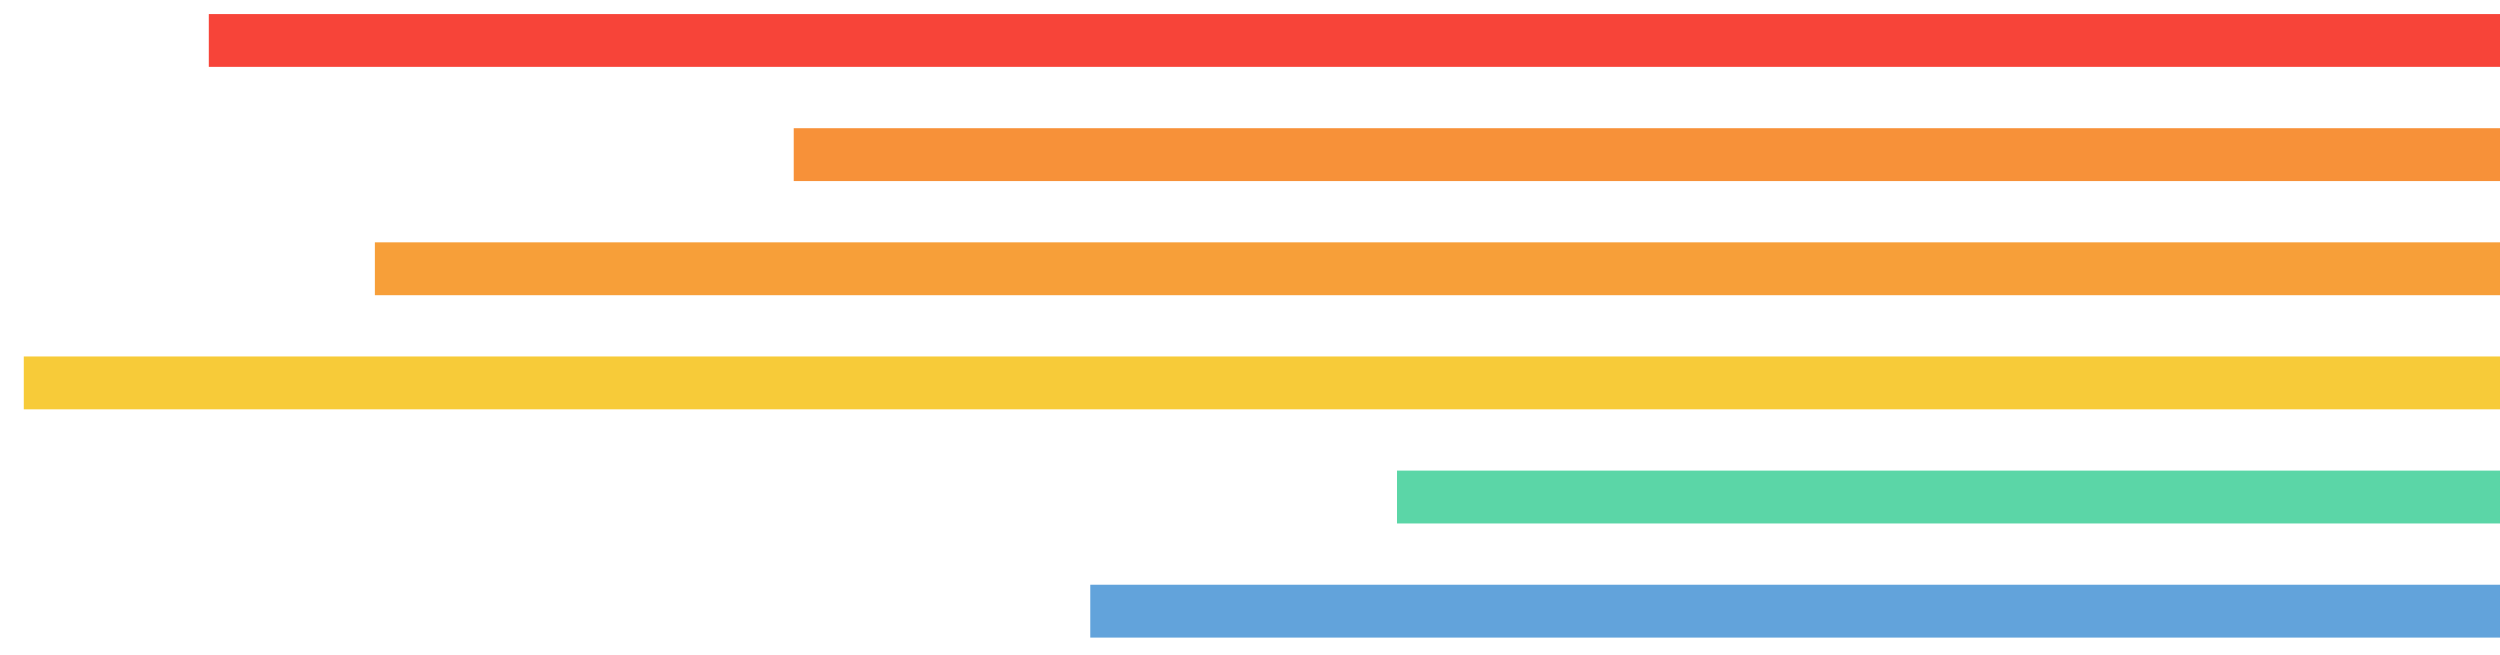
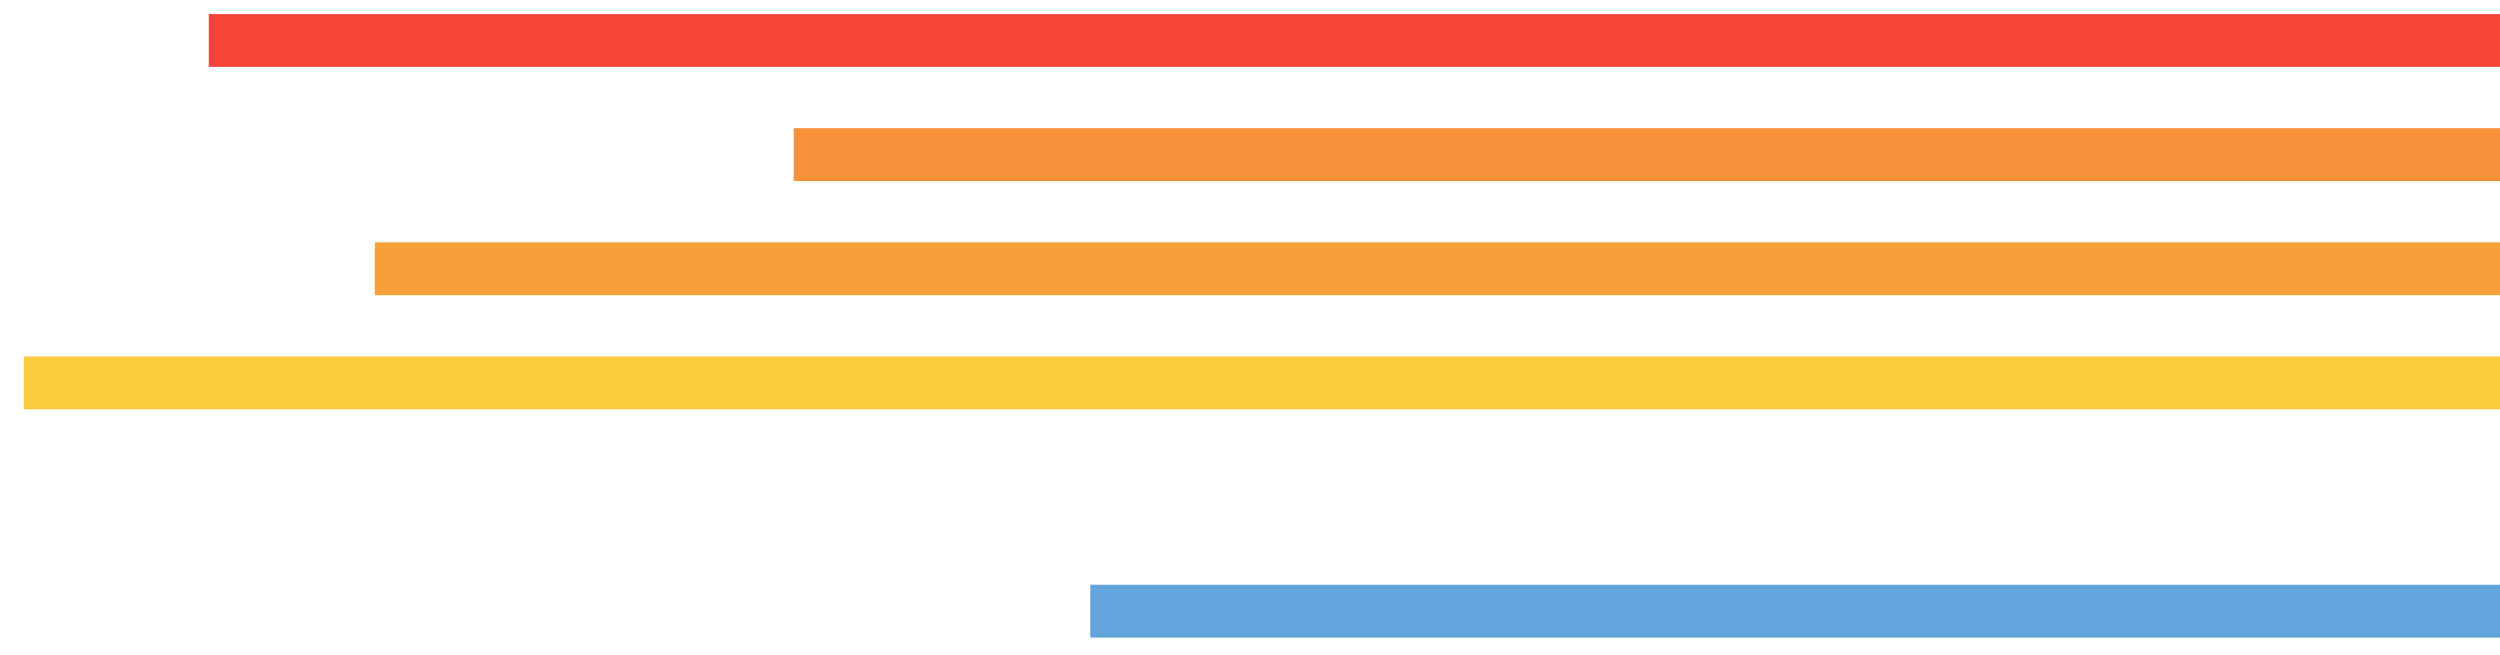
<svg xmlns="http://www.w3.org/2000/svg" width="473" height="124" viewBox="0 0 473 124">
  <defs>
    <clipPath id="clip-path">
      <rect id="Rectángulo_5209" data-name="Rectángulo 5209" width="473" height="124" transform="translate(1447 1570)" fill="none" />
    </clipPath>
  </defs>
  <g id="Enmascarar_grupo_17" data-name="Enmascarar grupo 17" transform="translate(-1447 -1570)" clip-path="url(#clip-path)">
    <g id="Grupo_9193" data-name="Grupo 9193" transform="translate(1451.5 1370.563)">
      <g id="Grupo_1654" data-name="Grupo 1654" transform="translate(0 0)">
        <path id="Trazado_4798" data-name="Trazado 4798" d="M1290.96,317.567h403.32c90.911,0,164.61-70.53,164.61-157.533v0c0-87-73.7-157.533-164.61-157.533H1591.848" transform="translate(-1089.18 -2.5)" fill="none" stroke="#62a3db" stroke-miterlimit="10" stroke-width="10" />
-         <path id="Trazado_4799" data-name="Trazado 4799" d="M1348.993,286.148h348.246c78.487,0,142.112-60.861,142.112-135.939S1775.726,14.271,1697.239,14.271h-100.3" transform="translate(-1089.18 7.325)" fill="none" stroke="#5bd6a7" stroke-miterlimit="10" stroke-width="10" />
        <path id="Trazado_4800" data-name="Trazado 4800" d="M1089.18,254.729h611.038c66.051,0,119.6-51.194,119.6-114.345s-53.545-114.343-119.6-114.343h-95.005" transform="translate(-1089.18 17.149)" fill="none" stroke="#f7cb39" stroke-miterlimit="10" stroke-width="10" />
        <path id="Trazado_4801" data-name="Trazado 4801" d="M1155.606,223.311h547.611c53.6,0,97.057-41.526,97.057-92.749s-43.454-92.751-97.057-92.751h-92.383" transform="translate(-1089.18 26.972)" fill="none" stroke="#f79f39" stroke-miterlimit="10" stroke-width="10" />
        <path id="Trazado_4802" data-name="Trazado 4802" d="M1234.853,191.893H1706.24c41.145,0,74.5-31.859,74.5-71.155s-33.354-71.157-74.5-71.157h-90.251" transform="translate(-1089.18 36.796)" fill="none" stroke="#f79139" stroke-miterlimit="10" stroke-width="10" />
-         <path id="Trazado_4803" data-name="Trazado 4803" d="M1124.185,160.473h585.1c28.672,0,51.917-22.188,51.917-49.561s-23.245-49.559-51.917-49.559h-91.534" transform="translate(-1089.18 46.621)" fill="none" stroke="#f74439" stroke-miterlimit="10" stroke-width="10" />
+         <path id="Trazado_4803" data-name="Trazado 4803" d="M1124.185,160.473h585.1c28.672,0,51.917-22.188,51.917-49.561h-91.534" transform="translate(-1089.18 46.621)" fill="none" stroke="#f74439" stroke-miterlimit="10" stroke-width="10" />
      </g>
    </g>
  </g>
</svg>